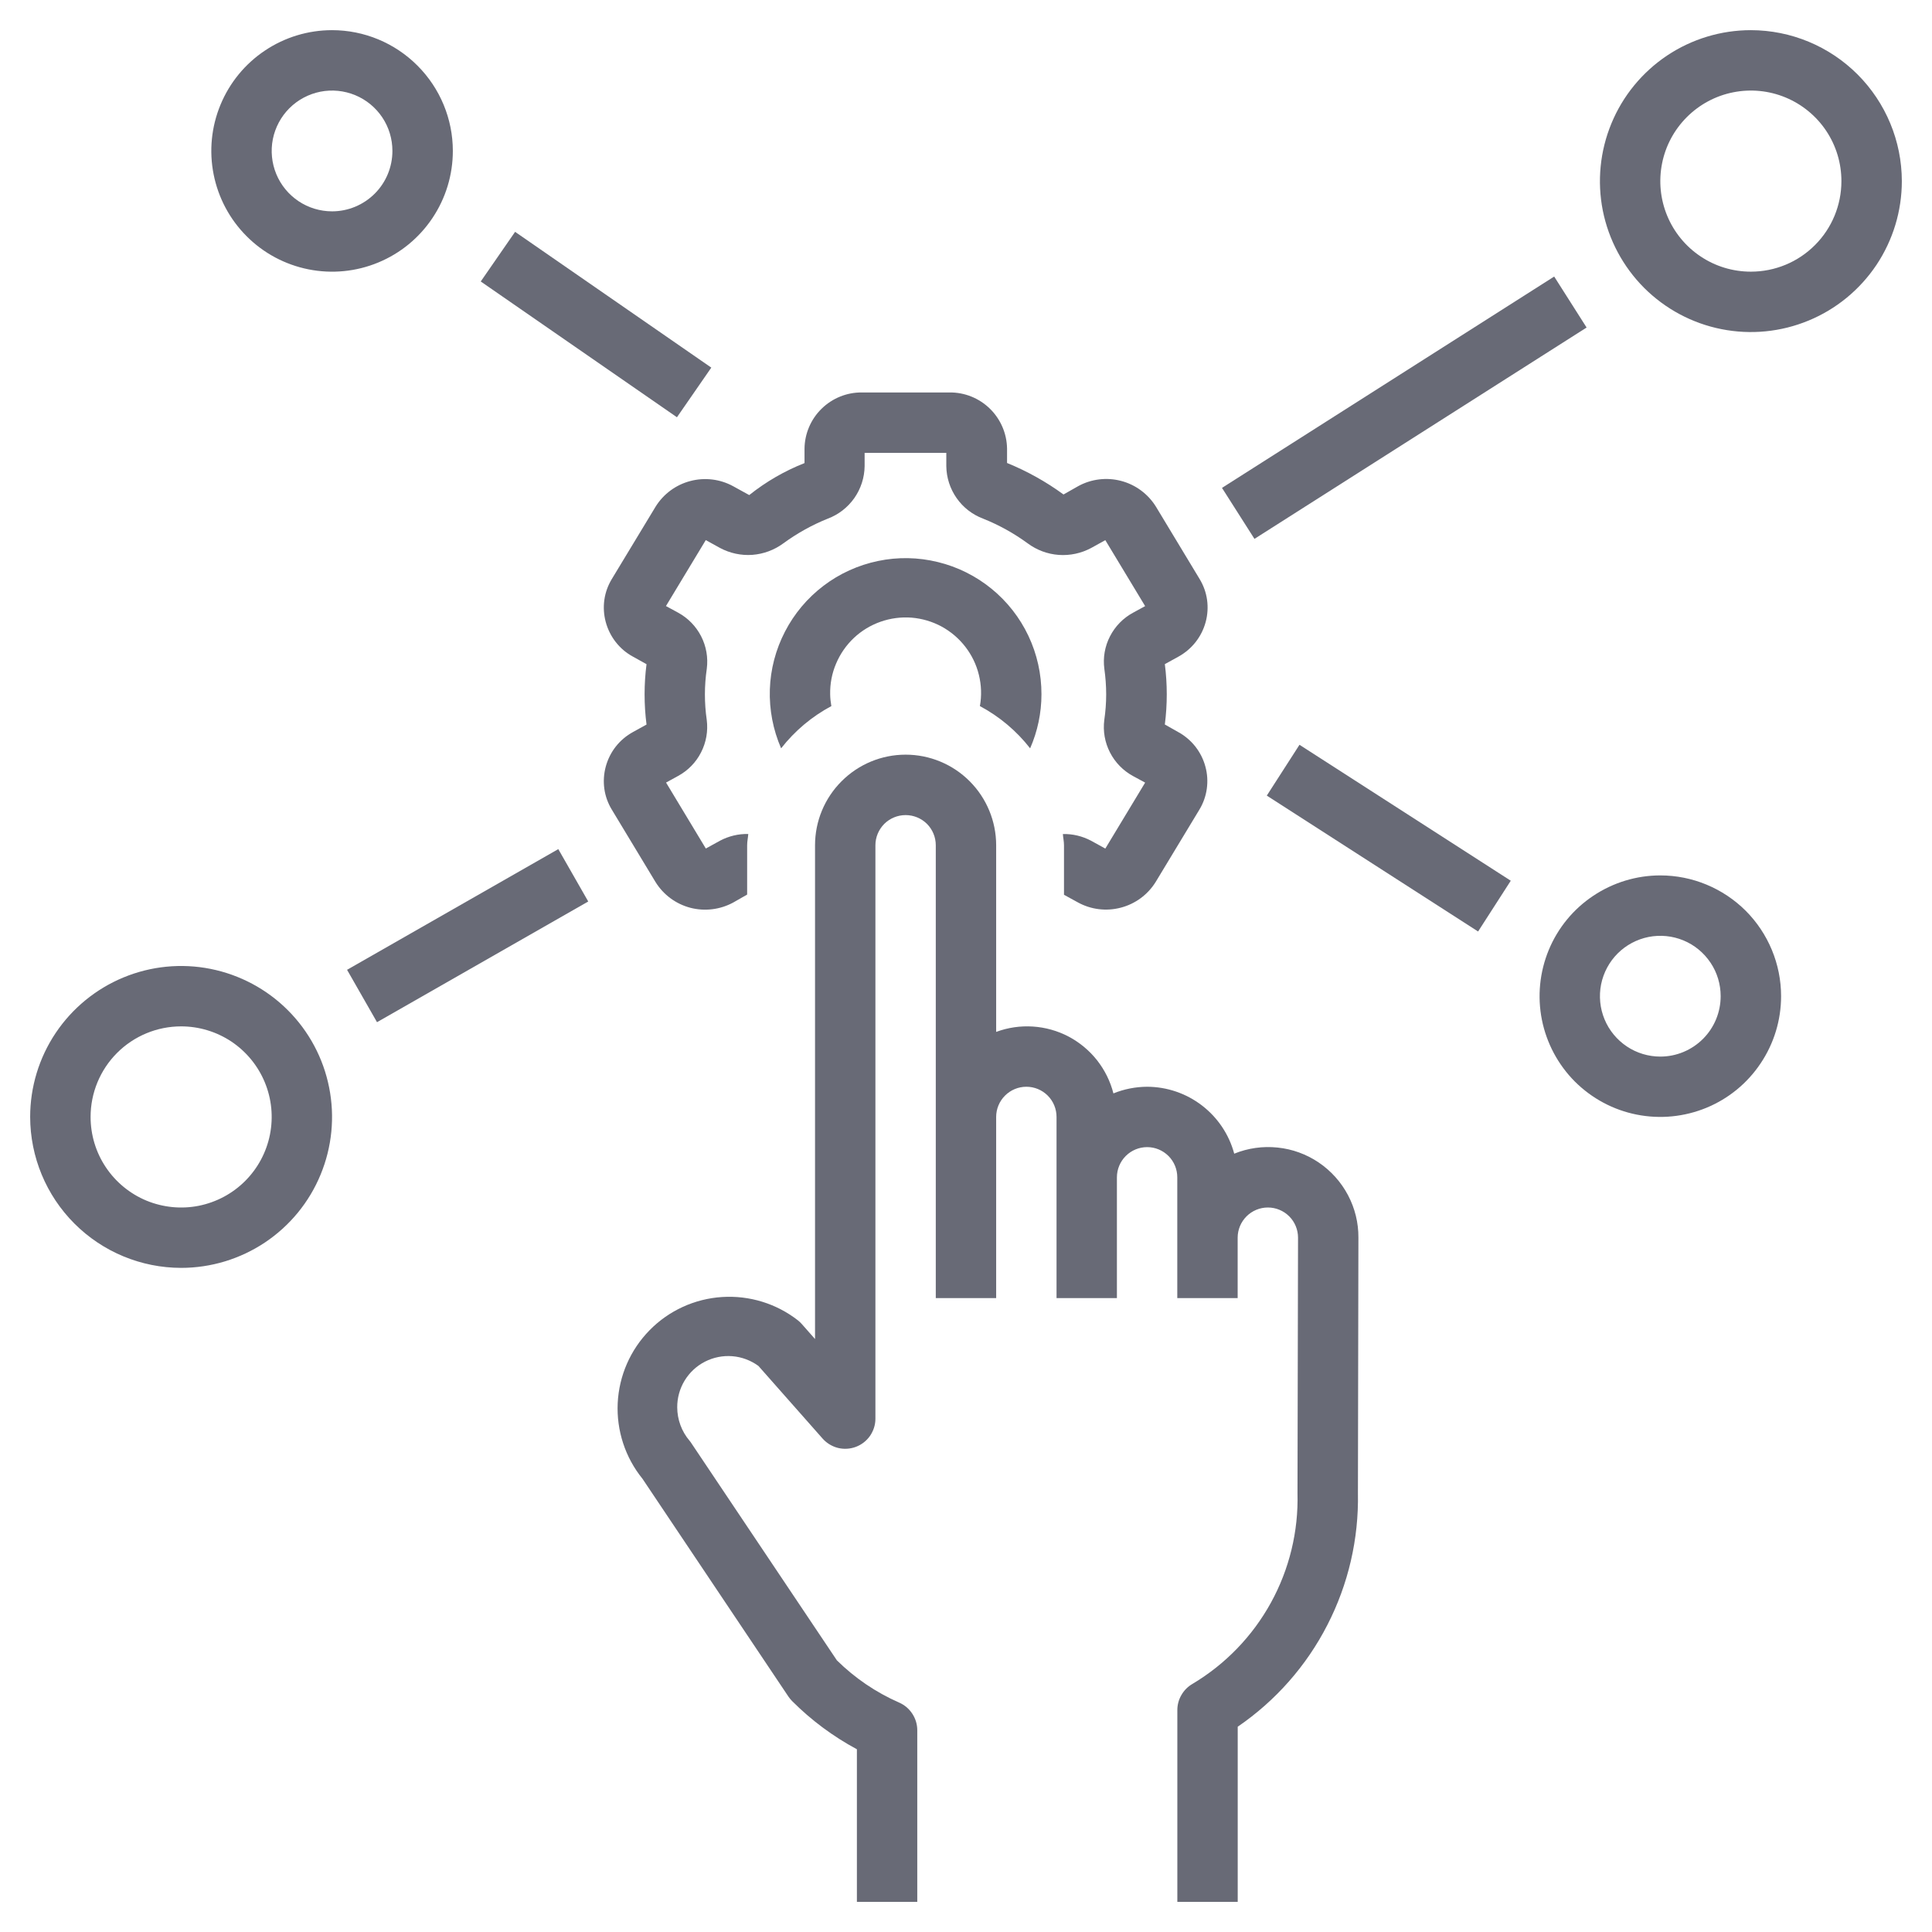
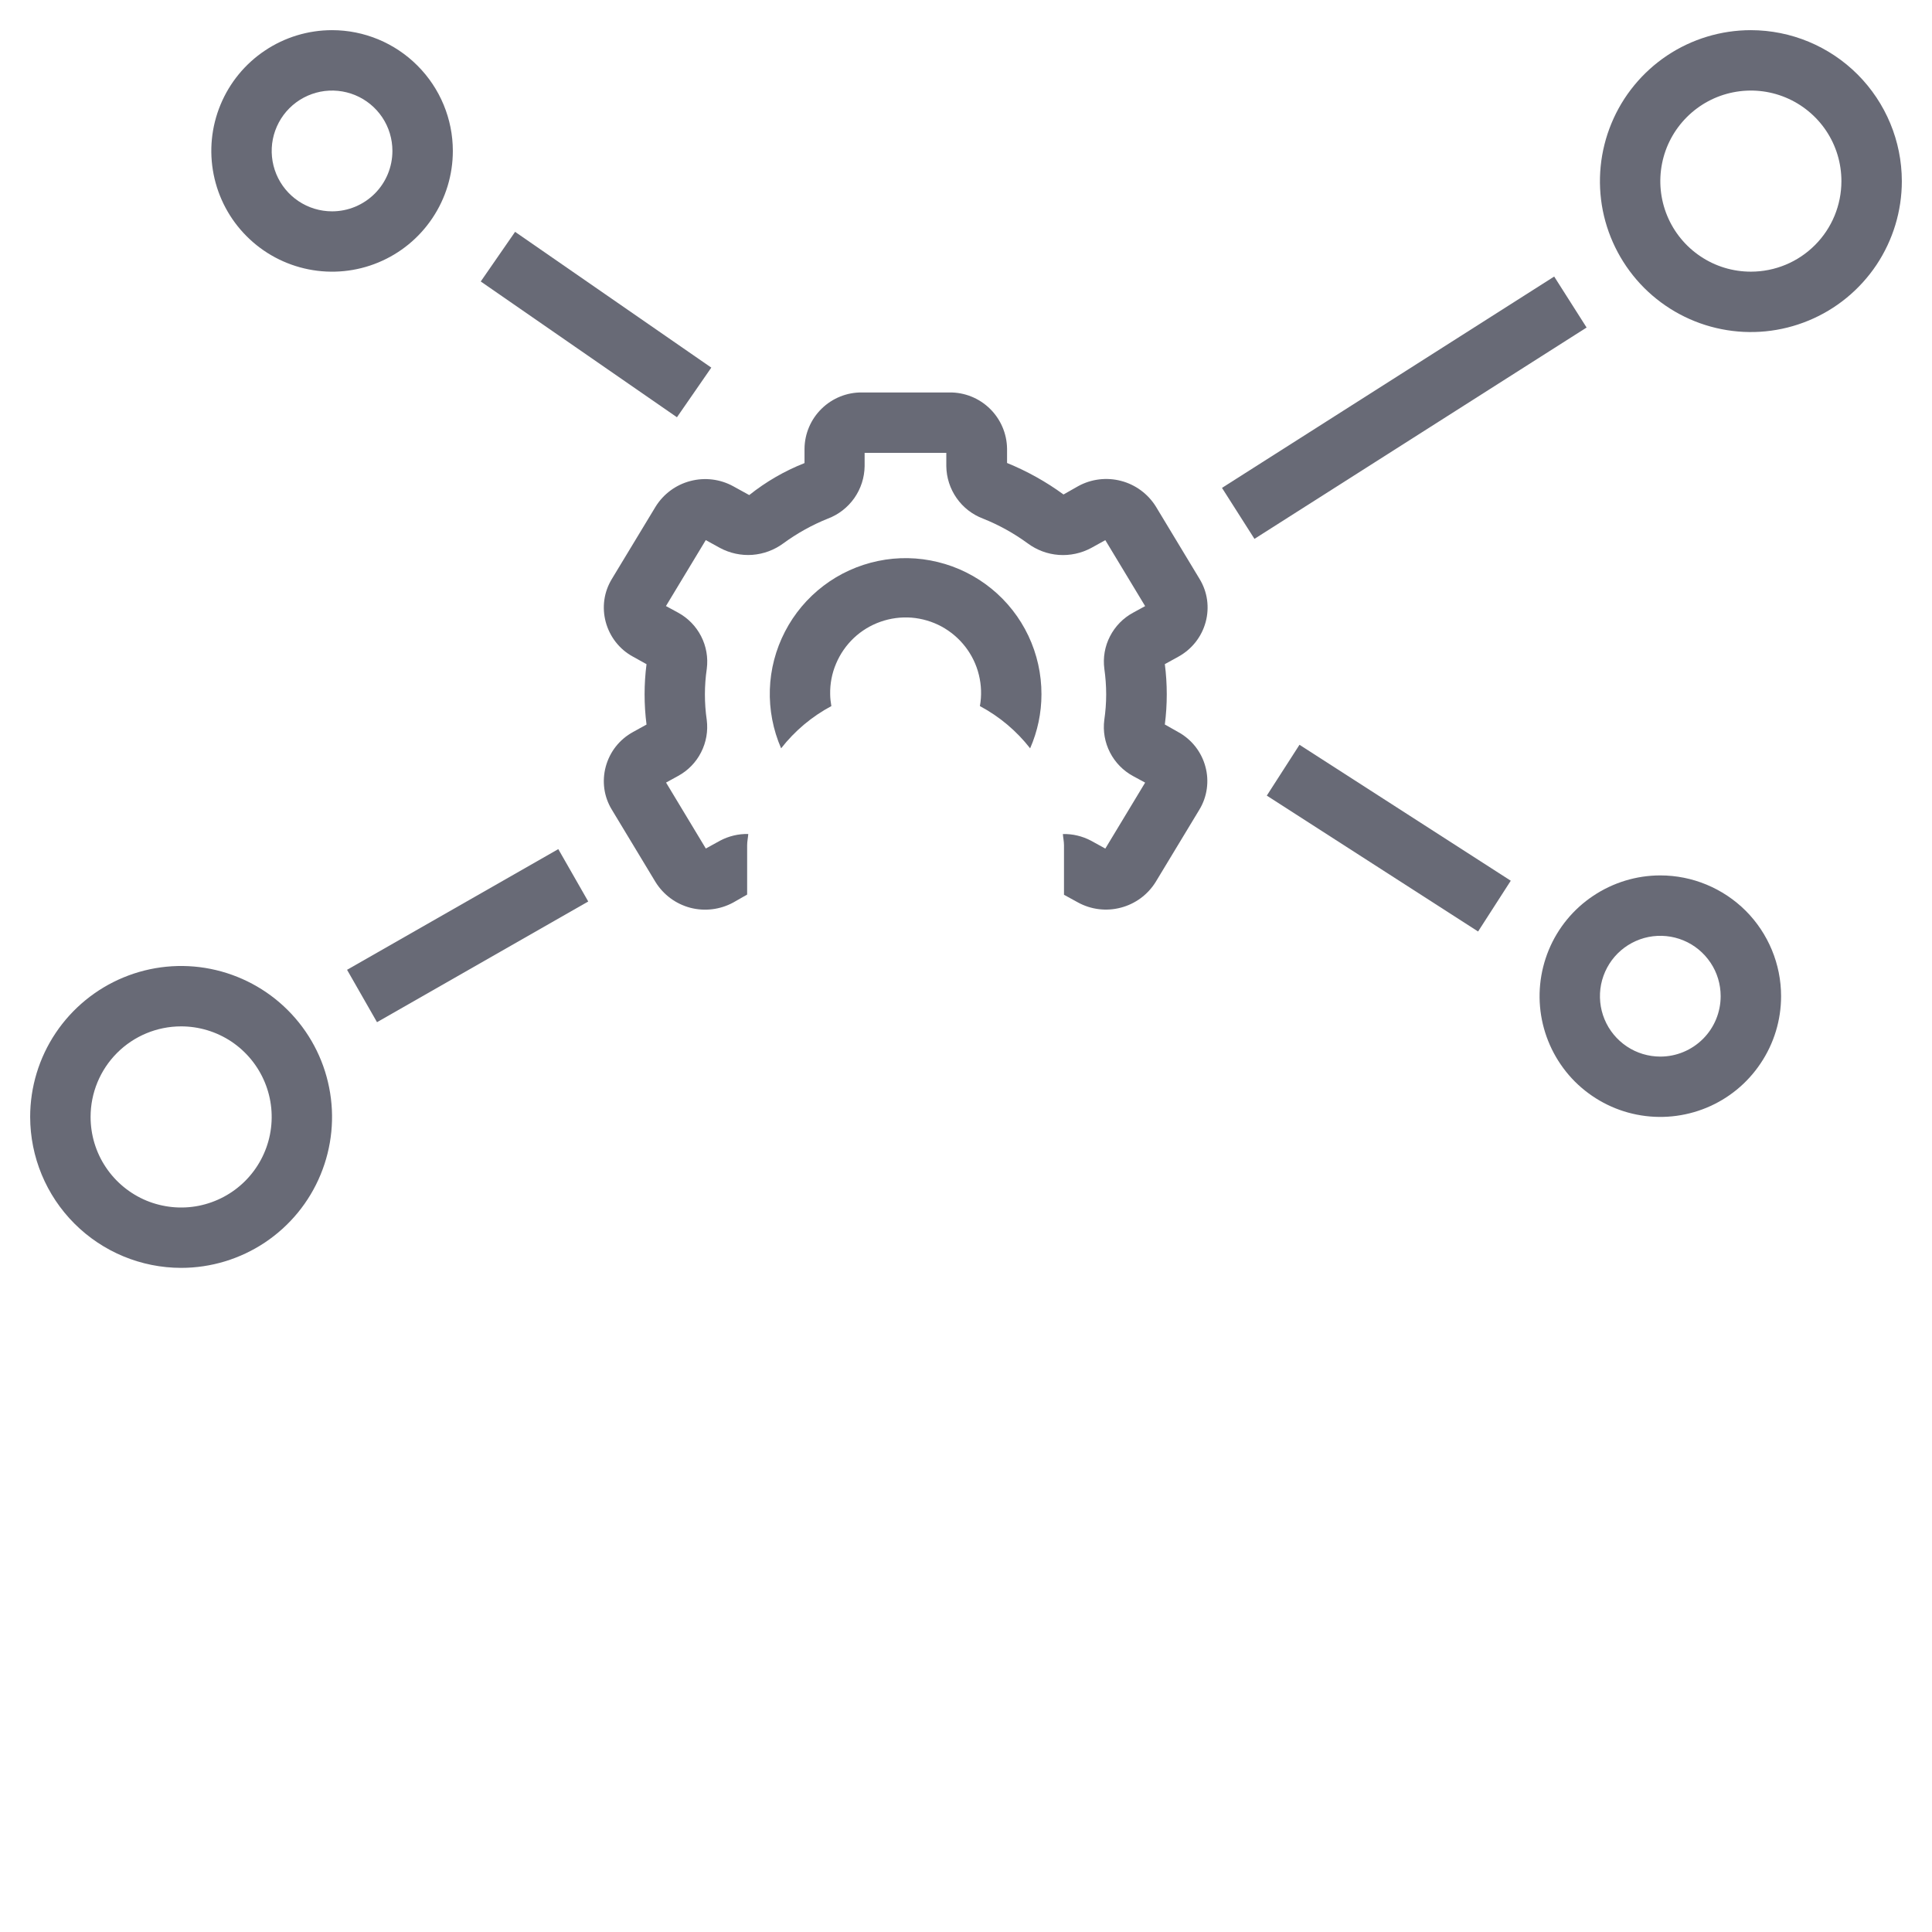
<svg xmlns="http://www.w3.org/2000/svg" width="36" height="36" viewBox="0 0 36 36" fill="none">
  <g clip-path="url(#clip0_1443_17432)">
-     <path d="M21.375 20.25C21.16 20.251 20.946 20.293 20.747 20.374C20.689 20.148 20.585 19.938 20.441 19.755C20.297 19.573 20.116 19.423 19.91 19.314C19.704 19.206 19.477 19.143 19.245 19.128C19.013 19.113 18.78 19.147 18.562 19.228V15.75C18.562 15.302 18.384 14.873 18.068 14.557C17.752 14.24 17.322 14.062 16.875 14.062C16.427 14.062 15.998 14.24 15.682 14.557C15.365 14.873 15.187 15.302 15.187 15.75V24.951L14.939 24.67C14.918 24.647 14.896 24.625 14.871 24.605C14.468 24.29 13.964 24.135 13.454 24.168C12.943 24.201 12.463 24.421 12.105 24.786C11.746 25.151 11.535 25.634 11.51 26.145C11.486 26.656 11.65 27.158 11.972 27.555L14.691 31.613C14.711 31.643 14.735 31.671 14.76 31.697C15.116 32.054 15.523 32.356 15.967 32.595V35.438H17.092V32.241C17.092 32.131 17.06 32.024 16.999 31.932C16.939 31.84 16.853 31.768 16.752 31.724C16.321 31.535 15.929 31.268 15.594 30.938L12.89 26.903C12.878 26.883 12.864 26.864 12.849 26.846C12.701 26.673 12.62 26.452 12.619 26.224C12.618 26.048 12.666 25.875 12.757 25.725C12.849 25.574 12.98 25.452 13.137 25.372C13.294 25.292 13.47 25.257 13.646 25.271C13.821 25.285 13.989 25.348 14.132 25.452L15.329 26.807C15.405 26.892 15.504 26.952 15.615 26.98C15.725 27.007 15.841 27 15.948 26.96C16.054 26.92 16.146 26.849 16.211 26.756C16.276 26.662 16.312 26.551 16.312 26.438V15.75C16.312 15.601 16.372 15.458 16.477 15.352C16.583 15.247 16.726 15.188 16.875 15.188C17.024 15.188 17.167 15.247 17.273 15.352C17.378 15.458 17.437 15.601 17.437 15.75V24.188H18.562V20.812C18.562 20.663 18.622 20.52 18.727 20.415C18.833 20.309 18.976 20.25 19.125 20.25C19.274 20.25 19.417 20.309 19.523 20.415C19.628 20.52 19.687 20.663 19.687 20.812V24.188H20.812V21.938C20.812 21.788 20.872 21.645 20.977 21.54C21.083 21.434 21.226 21.375 21.375 21.375C21.524 21.375 21.667 21.434 21.773 21.54C21.878 21.645 21.937 21.788 21.937 21.938V24.188H23.062V23.062C23.062 22.913 23.122 22.77 23.227 22.665C23.333 22.559 23.476 22.5 23.625 22.5C23.774 22.5 23.917 22.559 24.023 22.665C24.128 22.77 24.187 22.913 24.187 23.062L24.177 27.822C24.196 28.535 24.025 29.24 23.681 29.865C23.337 30.49 22.832 31.012 22.22 31.377C22.134 31.427 22.063 31.498 22.014 31.584C21.964 31.669 21.938 31.766 21.938 31.865V35.438H23.063V32.175C23.769 31.692 24.343 31.041 24.733 30.28C25.124 29.52 25.32 28.675 25.303 27.82L25.312 23.062C25.314 22.786 25.247 22.514 25.118 22.27C24.989 22.026 24.802 21.817 24.573 21.662C24.344 21.507 24.081 21.411 23.806 21.383C23.532 21.354 23.254 21.393 22.998 21.497C22.902 21.14 22.691 20.825 22.397 20.599C22.104 20.374 21.745 20.251 21.375 20.25Z" fill="#686A76" />
    <path d="M19.195 13.944C19.334 13.627 19.406 13.284 19.406 12.937C19.407 12.561 19.324 12.189 19.163 11.848C19.002 11.508 18.767 11.208 18.475 10.97C18.183 10.732 17.842 10.562 17.476 10.473C17.11 10.383 16.729 10.376 16.361 10.453C15.992 10.53 15.645 10.687 15.345 10.915C15.045 11.143 14.8 11.434 14.627 11.769C14.454 12.103 14.357 12.472 14.345 12.848C14.333 13.225 14.405 13.599 14.555 13.944C14.809 13.619 15.128 13.351 15.491 13.157C15.478 13.084 15.47 13.011 15.469 12.937C15.465 12.741 15.502 12.546 15.579 12.366C15.655 12.185 15.768 12.022 15.911 11.887C16.053 11.753 16.223 11.65 16.408 11.585C16.593 11.52 16.79 11.494 16.985 11.509C17.181 11.525 17.371 11.581 17.544 11.674C17.716 11.768 17.867 11.896 17.987 12.051C18.107 12.206 18.194 12.385 18.24 12.575C18.287 12.766 18.294 12.964 18.259 13.157C18.623 13.351 18.942 13.62 19.195 13.944Z" fill="#686A76" />
    <path d="M13.663 9.061C13.419 8.927 13.133 8.892 12.864 8.963C12.595 9.033 12.363 9.204 12.216 9.441L11.4 10.79C11.328 10.909 11.28 11.041 11.261 11.179C11.242 11.316 11.251 11.456 11.287 11.59C11.324 11.727 11.388 11.855 11.475 11.966C11.563 12.078 11.672 12.17 11.797 12.237L12.047 12.376C11.999 12.749 11.999 13.127 12.047 13.501L11.797 13.639C11.672 13.707 11.563 13.799 11.475 13.91C11.388 14.021 11.324 14.149 11.287 14.286C11.251 14.42 11.242 14.56 11.261 14.698C11.28 14.835 11.328 14.968 11.4 15.086L12.215 16.436C12.362 16.673 12.594 16.844 12.863 16.915C13.132 16.985 13.418 16.95 13.663 16.817L13.922 16.669V15.75C13.922 15.678 13.938 15.611 13.943 15.54C13.76 15.536 13.579 15.579 13.417 15.665L13.152 15.811L12.411 14.582L12.633 14.46C12.818 14.36 12.968 14.207 13.063 14.02C13.159 13.833 13.196 13.622 13.169 13.413C13.146 13.256 13.135 13.097 13.135 12.938C13.135 12.778 13.147 12.619 13.17 12.461C13.197 12.253 13.16 12.042 13.064 11.855C12.968 11.668 12.818 11.515 12.634 11.415L12.409 11.293L13.151 10.064L13.416 10.21C13.601 10.309 13.81 10.354 14.019 10.339C14.228 10.323 14.428 10.249 14.597 10.124C14.853 9.937 15.131 9.782 15.425 9.664C15.624 9.589 15.796 9.456 15.919 9.281C16.041 9.107 16.108 8.9 16.111 8.687V8.438H17.633V8.687C17.636 8.9 17.703 9.107 17.825 9.281C17.947 9.456 18.119 9.589 18.318 9.664C18.614 9.782 18.893 9.937 19.15 10.125C19.319 10.25 19.519 10.325 19.729 10.34C19.938 10.355 20.147 10.31 20.332 10.211L20.596 10.065L21.338 11.294L21.113 11.417C20.929 11.516 20.779 11.67 20.683 11.857C20.587 12.043 20.55 12.255 20.578 12.463C20.6 12.62 20.612 12.78 20.612 12.939C20.612 13.098 20.6 13.257 20.577 13.415C20.55 13.623 20.587 13.834 20.683 14.021C20.779 14.208 20.929 14.361 21.113 14.461L21.338 14.583L20.596 15.812L20.331 15.666C20.169 15.58 19.988 15.537 19.805 15.541C19.81 15.612 19.826 15.679 19.826 15.751V16.673L20.085 16.815C20.329 16.949 20.615 16.984 20.884 16.913C21.154 16.843 21.386 16.672 21.533 16.436L22.349 15.086C22.421 14.967 22.468 14.835 22.487 14.697C22.506 14.56 22.498 14.42 22.461 14.286C22.425 14.149 22.36 14.021 22.273 13.91C22.185 13.799 22.076 13.707 21.951 13.639L21.705 13.5C21.753 13.127 21.753 12.748 21.705 12.375L21.956 12.237C22.08 12.169 22.189 12.077 22.277 11.966C22.365 11.854 22.429 11.727 22.466 11.59C22.502 11.456 22.511 11.316 22.492 11.178C22.473 11.04 22.425 10.908 22.353 10.789L21.538 9.439C21.391 9.203 21.159 9.031 20.89 8.961C20.621 8.89 20.334 8.925 20.09 9.059L19.817 9.214C19.492 8.976 19.138 8.779 18.765 8.627V8.359C18.761 8.078 18.645 7.81 18.444 7.614C18.243 7.418 17.972 7.309 17.691 7.313H16.059C15.779 7.31 15.509 7.42 15.309 7.616C15.108 7.813 14.994 8.08 14.991 8.361V8.629C14.62 8.775 14.273 8.976 13.961 9.225L13.663 9.061Z" fill="#686A76" />
    <path d="M32.625 0.562C32.069 0.562 31.525 0.727 31.062 1.036C30.6 1.346 30.239 1.785 30.027 2.299C29.814 2.813 29.758 3.378 29.866 3.924C29.975 4.469 30.243 4.97 30.636 5.364C31.03 5.757 31.531 6.025 32.076 6.133C32.622 6.242 33.187 6.186 33.701 5.973C34.215 5.761 34.654 5.4 34.964 4.938C35.273 4.475 35.438 3.931 35.438 3.375C35.437 2.629 35.14 1.915 34.613 1.387C34.086 0.86 33.371 0.563 32.625 0.562ZM32.625 5.062C32.291 5.062 31.965 4.964 31.688 4.778C31.41 4.593 31.194 4.329 31.066 4.021C30.938 3.712 30.905 3.373 30.97 3.046C31.035 2.718 31.196 2.418 31.432 2.182C31.668 1.946 31.968 1.785 32.296 1.72C32.623 1.655 32.962 1.688 33.271 1.816C33.579 1.944 33.843 2.16 34.028 2.437C34.214 2.715 34.312 3.041 34.312 3.375C34.312 3.823 34.135 4.252 33.818 4.568C33.502 4.885 33.073 5.062 32.625 5.062Z" fill="#686A76" />
    <path d="M3.375 23.625C3.931 23.625 4.475 23.46 4.938 23.151C5.4 22.842 5.761 22.403 5.973 21.889C6.186 21.375 6.242 20.809 6.133 20.264C6.025 19.718 5.757 19.217 5.364 18.824C4.97 18.43 4.469 18.163 3.924 18.054C3.378 17.945 2.813 18.001 2.299 18.214C1.785 18.427 1.346 18.787 1.036 19.25C0.727 19.712 0.562 20.256 0.562 20.812C0.563 21.558 0.86 22.273 1.387 22.8C1.915 23.328 2.629 23.624 3.375 23.625ZM3.375 19.125C3.709 19.125 4.035 19.224 4.313 19.409C4.59 19.595 4.806 19.858 4.934 20.167C5.062 20.475 5.095 20.814 5.03 21.142C4.965 21.469 4.804 21.77 4.568 22.006C4.332 22.242 4.032 22.402 3.704 22.468C3.377 22.533 3.038 22.499 2.729 22.372C2.421 22.244 2.157 22.027 1.972 21.75C1.786 21.473 1.688 21.146 1.688 20.812C1.688 20.365 1.865 19.936 2.182 19.619C2.498 19.303 2.927 19.125 3.375 19.125Z" fill="#686A76" />
    <path d="M30.938 16.312C30.492 16.312 30.058 16.445 29.688 16.692C29.317 16.939 29.029 17.29 28.859 17.701C28.689 18.113 28.644 18.565 28.731 19.002C28.818 19.438 29.032 19.839 29.346 20.154C29.661 20.468 30.062 20.683 30.498 20.769C30.935 20.856 31.387 20.811 31.799 20.641C32.21 20.471 32.561 20.183 32.808 19.812C33.056 19.442 33.188 19.008 33.188 18.562C33.188 17.966 32.95 17.393 32.529 16.971C32.106 16.55 31.534 16.312 30.938 16.312ZM30.938 19.688C30.715 19.688 30.497 19.622 30.312 19.498C30.128 19.374 29.983 19.199 29.898 18.993C29.813 18.788 29.791 18.561 29.834 18.343C29.878 18.125 29.985 17.924 30.142 17.767C30.299 17.61 30.5 17.503 30.718 17.459C30.936 17.416 31.163 17.438 31.368 17.523C31.574 17.608 31.749 17.753 31.873 17.938C31.997 18.122 32.062 18.34 32.062 18.562C32.062 18.861 31.944 19.147 31.733 19.358C31.522 19.569 31.236 19.688 30.938 19.688Z" fill="#686A76" />
    <path d="M6.188 0.562C5.742 0.562 5.307 0.694 4.937 0.942C4.567 1.189 4.279 1.54 4.109 1.951C3.938 2.363 3.894 2.815 3.981 3.251C4.068 3.688 4.282 4.089 4.597 4.403C4.911 4.718 5.312 4.932 5.749 5.019C6.185 5.106 6.637 5.062 7.049 4.891C7.46 4.721 7.811 4.433 8.058 4.063C8.306 3.693 8.438 3.258 8.438 2.812C8.438 2.216 8.2 1.643 7.778 1.222C7.357 0.8 6.784 0.562 6.188 0.562ZM6.188 3.938C5.965 3.938 5.747 3.872 5.562 3.748C5.377 3.624 5.233 3.449 5.148 3.243C5.063 3.037 5.041 2.811 5.084 2.593C5.128 2.375 5.235 2.174 5.392 2.017C5.549 1.86 5.75 1.753 5.968 1.709C6.186 1.666 6.412 1.688 6.618 1.773C6.824 1.858 6.999 2.002 7.123 2.187C7.247 2.372 7.312 2.59 7.312 2.812C7.312 3.111 7.194 3.397 6.983 3.608C6.772 3.819 6.486 3.938 6.188 3.938Z" fill="#686A76" />
    <path d="M6.467 18.071L10.403 15.822L10.961 16.798L7.025 19.047L6.467 18.071Z" fill="#686A76" />
    <path d="M8.958 5.245L9.598 4.32L13.254 6.85L12.614 7.775L8.958 5.245Z" fill="#686A76" />
    <path d="M22.77 9.091L28.96 5.153L29.564 6.103L23.375 10.041L22.77 9.091Z" fill="#686A76" />
    <path d="M23.605 14.825L24.214 13.878L28.151 16.411L27.542 17.357L23.605 14.825Z" fill="#686A76" />
  </g>
  <defs>
    <clipPath id="clip0_1443_17432">
      <rect width="36" height="36" fill="white" />
    </clipPath>
  </defs>
</svg>